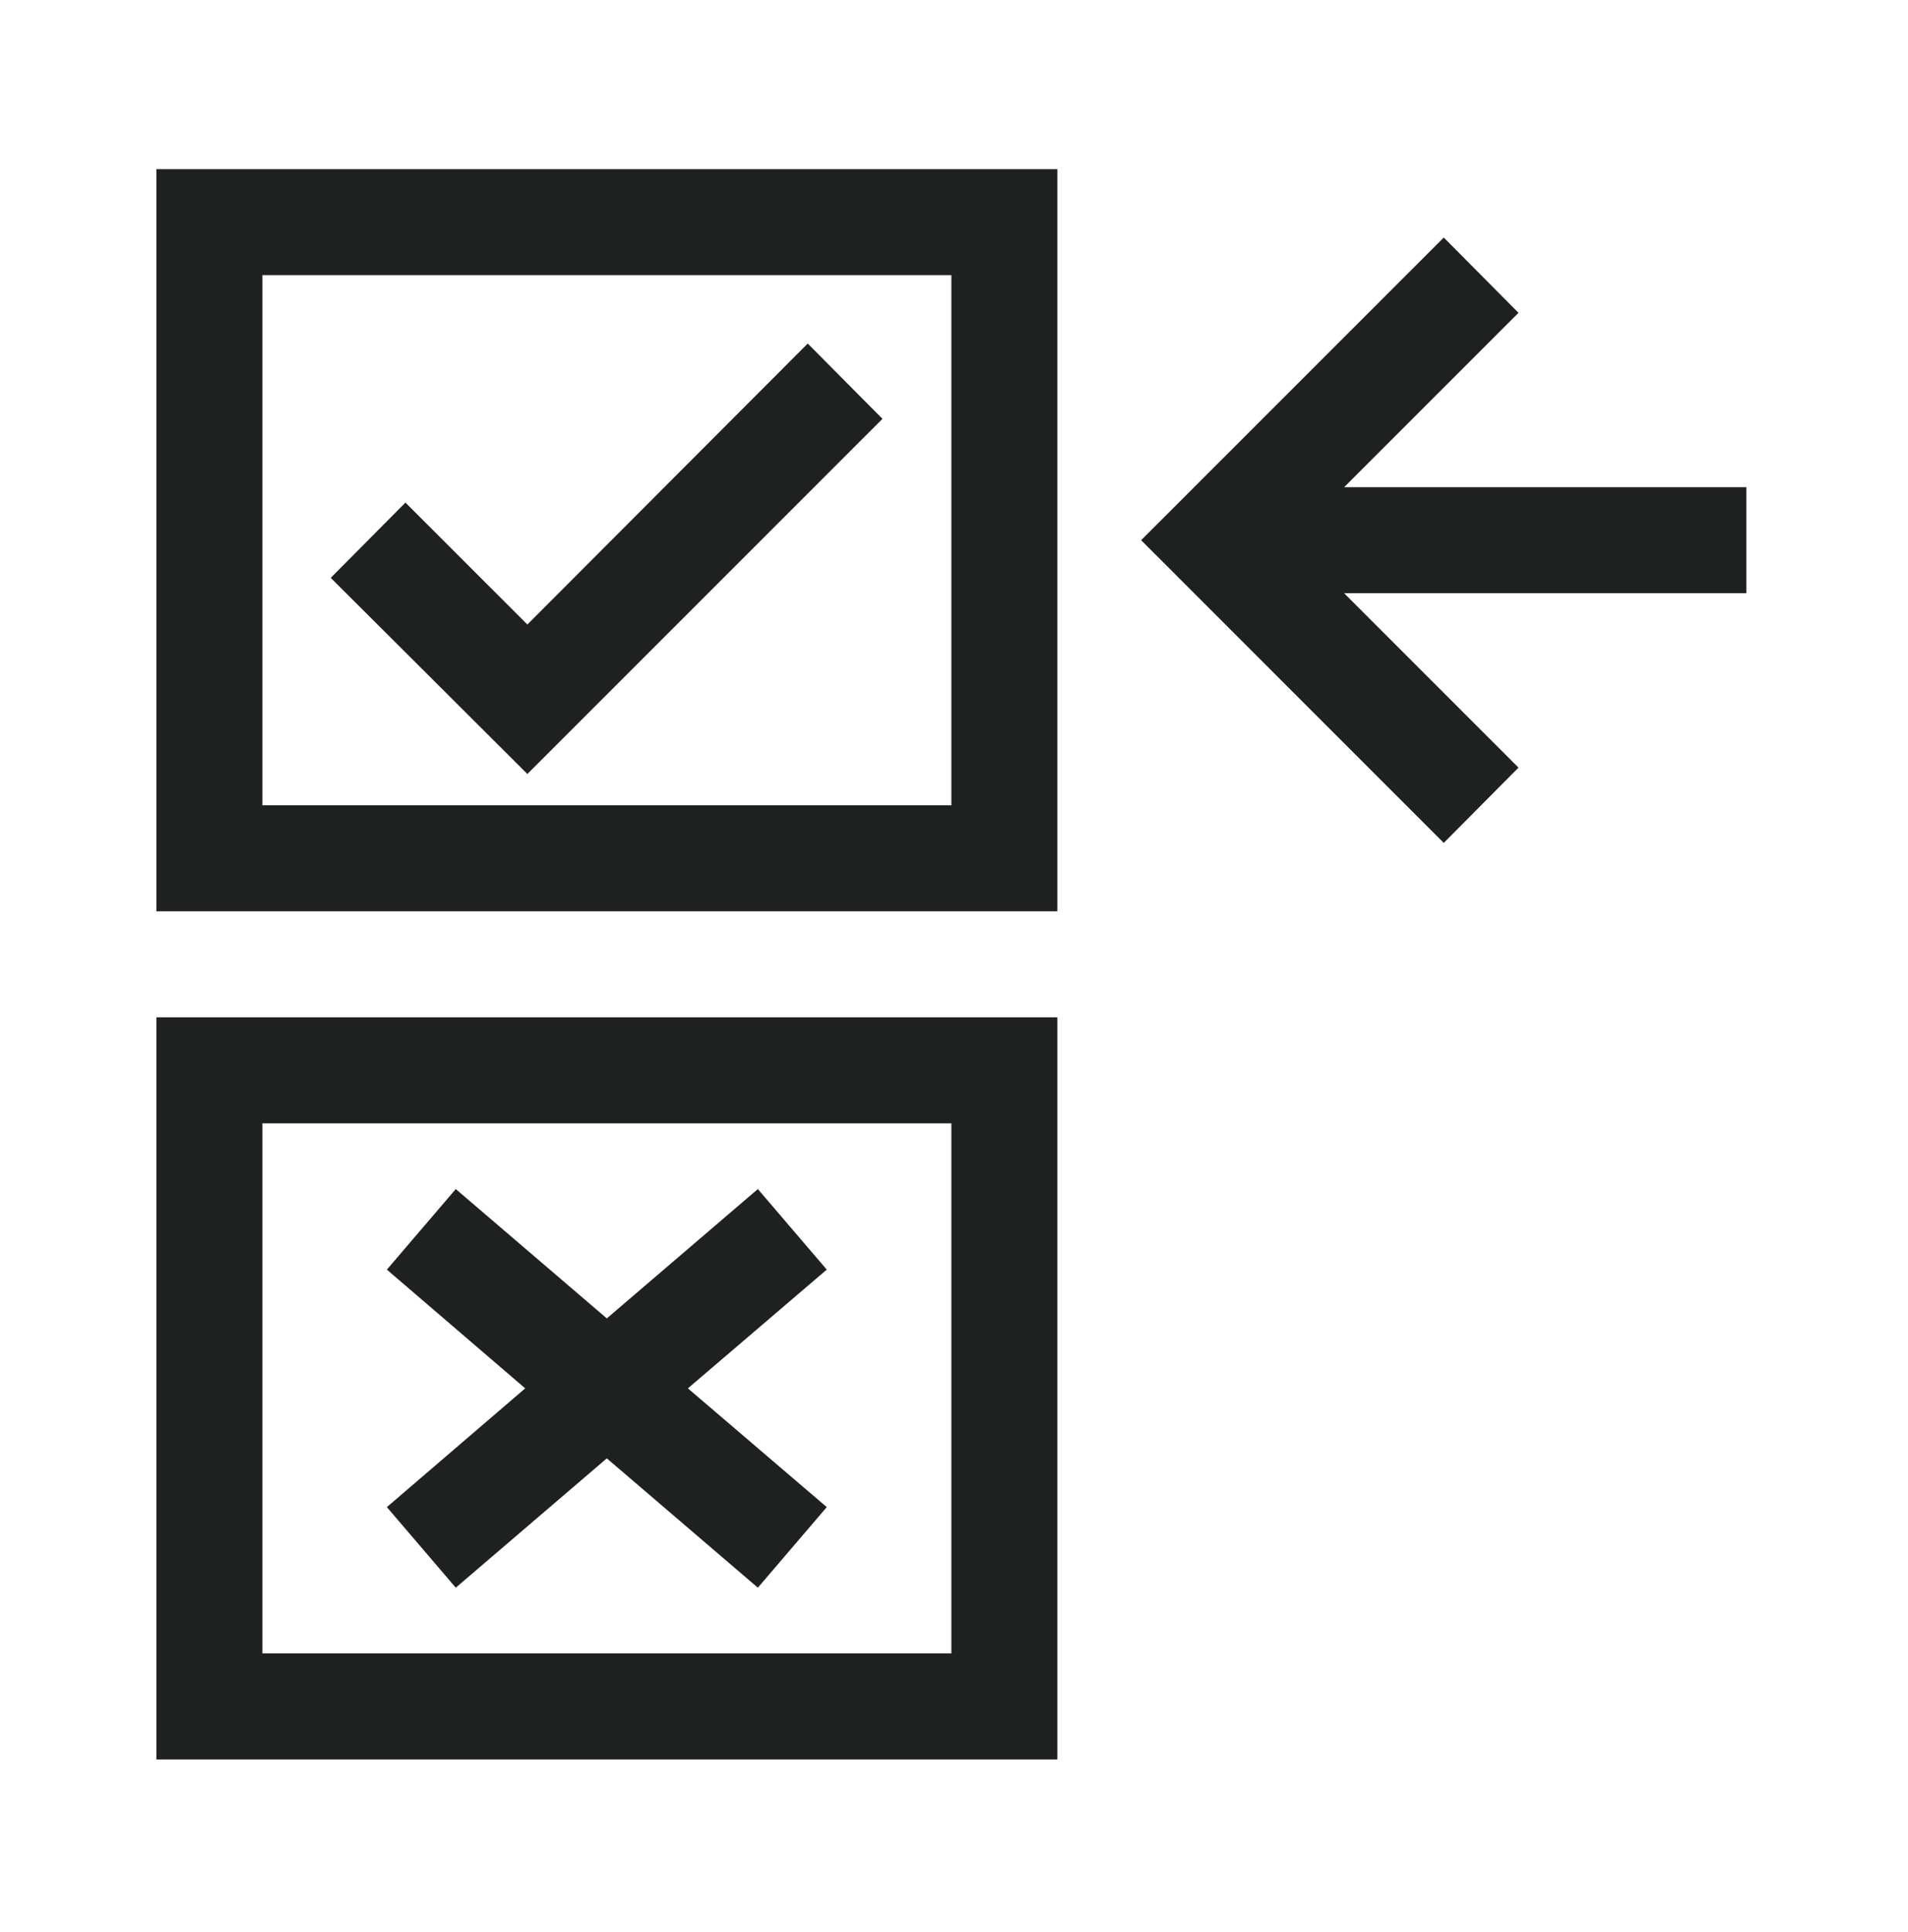
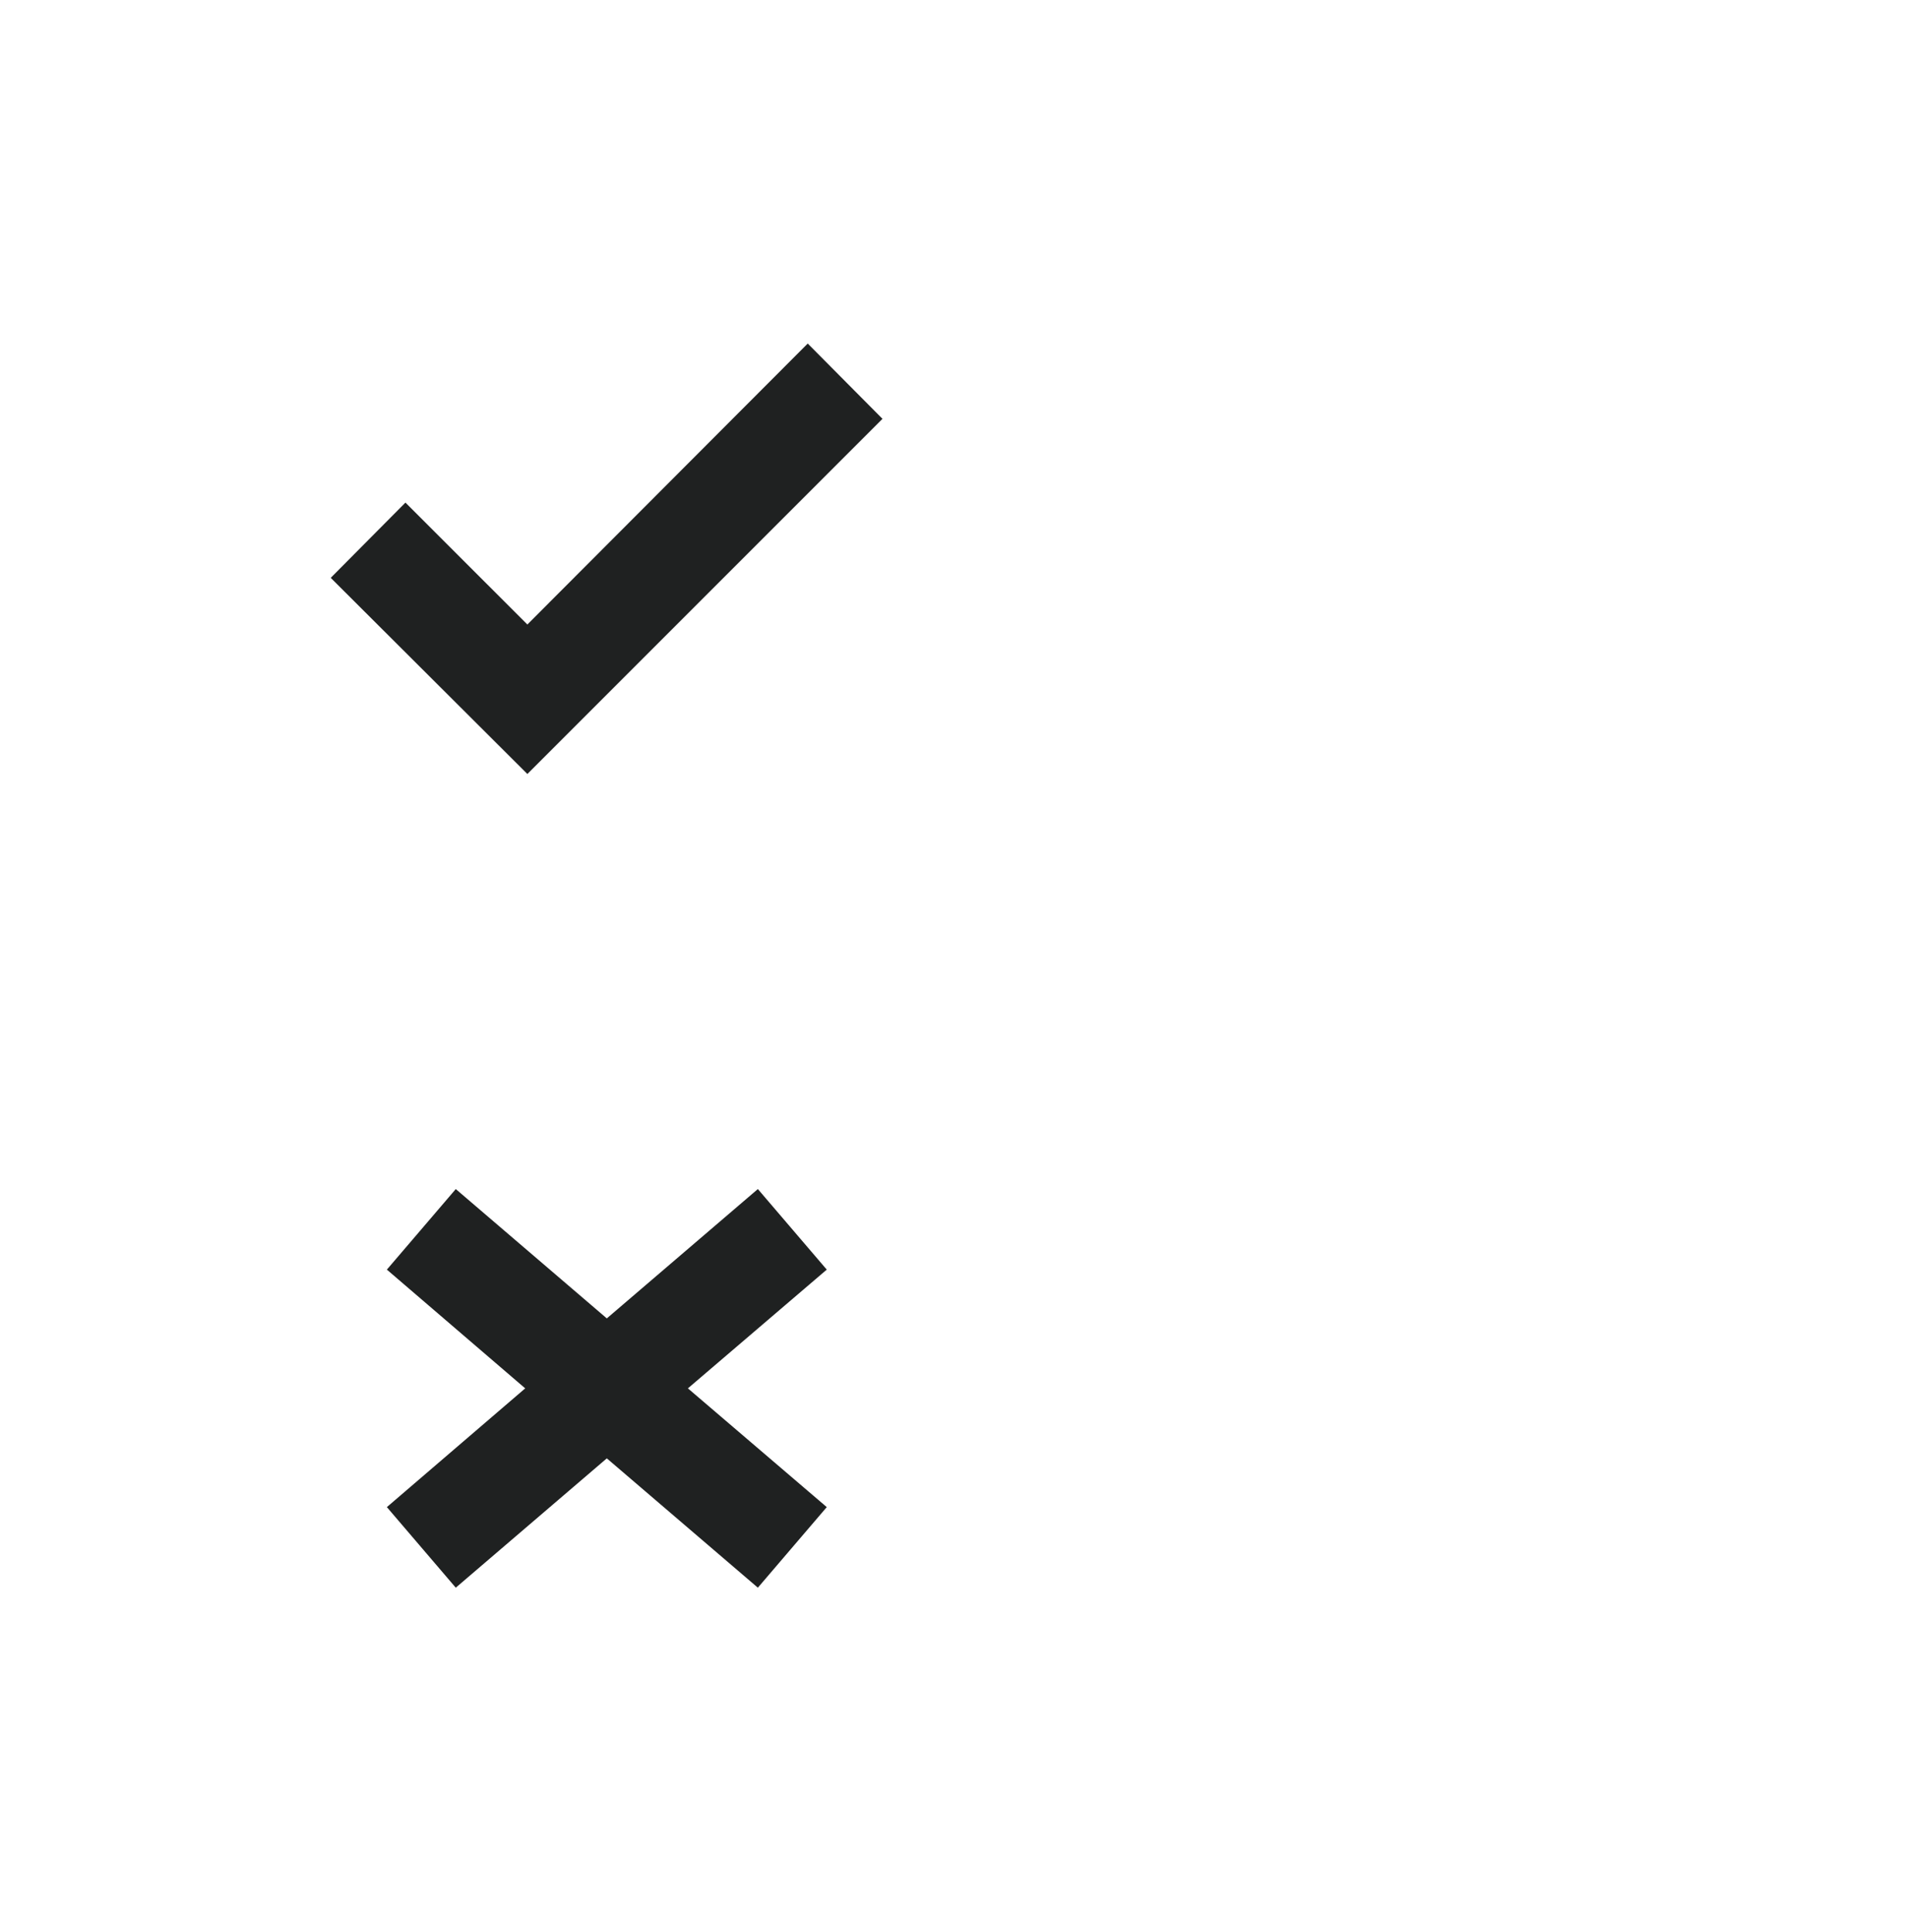
<svg xmlns="http://www.w3.org/2000/svg" width="80" height="81" viewBox="0 0 80 81" fill="none">
-   <path d="M6.557 73.758H44.334V42.647H6.557V73.758ZM11.001 47.091H39.89V69.313H11.001V47.091Z" fill="#1F2121" />
  <path d="M31.776 49.847L25.443 55.269L19.11 49.847L16.221 53.224L22.021 58.202L16.221 63.18L19.11 66.558L25.443 61.136L31.776 66.558L34.665 63.18L28.843 58.202L34.665 53.224L31.776 49.847Z" fill="#1F2121" />
-   <path d="M6.557 38.202H44.334V7.091H6.557V38.202ZM11.001 11.535H39.89V33.758H11.001V11.535Z" fill="#1F2121" />
  <path d="M22.112 26.18L17 21.069L13.867 24.224L22.112 32.447L37.001 17.558L33.867 14.402L22.112 26.18Z" fill="#1F2121" />
-   <path d="M73.224 20.424H56.357L63.668 13.113L60.535 9.958L47.846 22.646L60.535 35.336L63.668 32.18L56.357 24.869H73.224V20.424Z" fill="#1F2121" />
</svg>